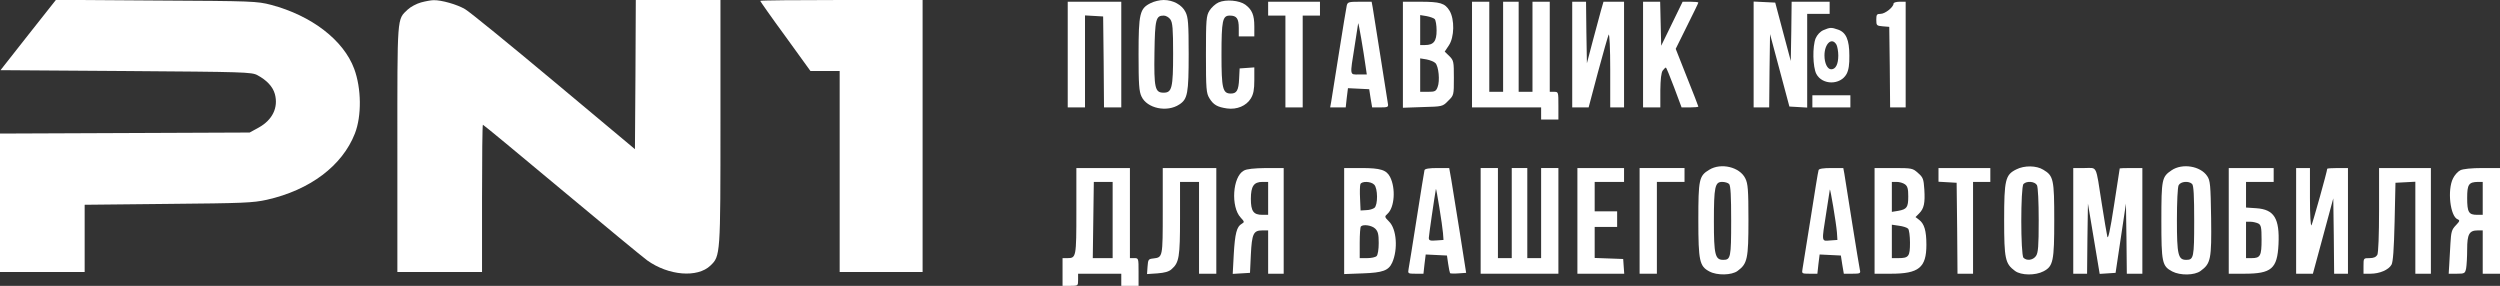
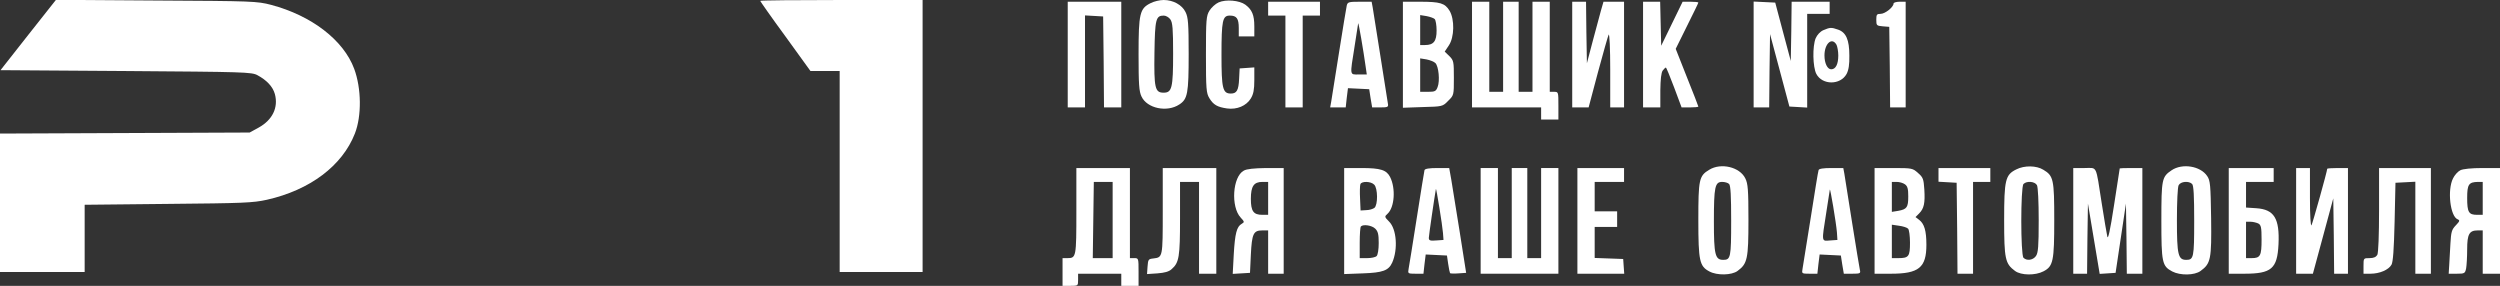
<svg xmlns="http://www.w3.org/2000/svg" width="551" height="63" viewBox="0 0 551 63" fill="none">
  <rect x="0" y="0" width="551" height="63" fill="#333333" stroke="none" />
  <g clip-path="url(#clip0_61_8)">
    <path d="M6.207 7.713L0.114 15.464L27.759 15.655C53.805 15.846 55.481 15.884 56.737 16.571C58.794 17.678 60.126 19.091 60.583 20.733C61.383 23.711 60.05 26.422 57.042 28.102L55.024 29.209L27.531 29.324L0 29.438V44.673V59.946H9.329H18.659V52.538V45.131L37.051 44.94C53.653 44.787 55.747 44.711 58.832 44.024C68.313 41.886 75.434 36.54 78.214 29.438C79.737 25.544 79.661 19.473 78.061 15.158C75.701 8.82 68.656 3.436 59.746 1.069C56.661 0.267 55.747 0.229 34.461 0.115L12.338 -0.038L6.207 7.713Z" fill="white" />
-     <path d="M92.798 0.535C91.808 0.802 90.475 1.527 89.866 2.1C87.467 4.391 87.581 3.016 87.581 32.798V59.946H96.91H106.24V43.718C106.24 34.784 106.316 27.491 106.43 27.491C106.544 27.491 114.312 33.906 123.718 41.771C133.123 49.636 141.653 56.662 142.643 57.387C147.327 60.747 153.724 61.282 156.58 58.533C158.789 56.433 158.789 56.242 158.789 26.842V0H149.459H140.13L140.054 16.418L139.94 32.875L122.081 17.946C112.256 9.736 103.46 2.558 102.508 2.024C100.795 0.993 97.291 0 95.578 0.038C95.045 0.038 93.788 0.267 92.798 0.535Z" fill="white" />
    <path d="M167.547 0.191C167.547 0.267 170.022 3.818 173.106 8.018L178.628 15.655H181.864H185.063V37.8V59.946H194.202H203.341V29.973V0H185.444C175.619 0 167.547 0.076 167.547 0.191Z" fill="white" />
    <path d="M253.605 0.687C251.206 1.871 250.939 2.94 250.939 11.951C250.939 18.633 251.053 20.16 251.587 21.267C252.805 23.902 257.222 24.818 259.926 23.024C261.754 21.84 261.982 20.58 261.982 11.951C261.982 5.155 261.868 3.818 261.297 2.673C260.535 1.069 258.555 2.23335e-05 256.461 2.23335e-05C255.623 2.23335e-05 254.328 0.305 253.605 0.687ZM257.946 4.276C258.441 4.964 258.555 6.376 258.555 11.836C258.555 19.396 258.288 20.427 256.461 20.427C254.557 20.427 254.328 19.435 254.442 11.607C254.557 4.2 254.747 3.436 256.499 3.436C256.956 3.436 257.641 3.818 257.946 4.276Z" fill="white" />
    <path d="M268.57 0.535C267.884 0.84 266.97 1.68 266.551 2.367C265.866 3.513 265.79 4.276 265.79 12.027C265.79 19.664 265.866 20.542 266.551 21.649C267.427 23.1 268.303 23.596 270.435 23.902C272.606 24.207 274.7 23.329 275.69 21.687C276.261 20.733 276.452 19.778 276.452 17.64V14.853L274.853 14.967L273.215 15.082L273.101 17.373C272.987 19.931 272.568 20.618 271.273 20.618C269.483 20.618 269.217 19.511 269.217 12.142C269.217 4.505 269.445 3.436 271.045 3.436C272.568 3.436 273.025 4.085 273.025 6.185V8.018H274.738H276.452V5.804C276.452 3.322 275.957 2.138 274.472 1.031C273.177 0.076 270.169 -0.191 268.57 0.535Z" fill="white" />
    <path d="M235.327 12.027V23.673H237.231H239.135V13.516V3.398L241.153 3.513L243.133 3.627L243.247 13.631L243.323 23.673H245.227H247.131V12.027V0.382H241.229H235.327V12.027Z" fill="white" />
    <path d="M279.498 1.909V3.436H281.402H283.306V13.554V23.673H285.21H287.114V13.554V3.436H289.018H290.922V1.909V0.382H285.21H279.498V1.909Z" fill="white" />
    <path d="M296.824 1.222C296.71 1.718 295.948 6.376 295.11 11.645C294.273 16.876 293.511 21.764 293.397 22.413L293.168 23.673H294.882H296.596L296.824 21.573L297.091 19.434L299.451 19.549L301.774 19.663L302.079 21.649L302.422 23.673H304.211C305.887 23.673 306.039 23.596 305.887 22.794C305.811 22.336 305.087 17.64 304.249 12.409C303.412 7.14 302.65 2.291 302.536 1.604L302.307 0.382H299.68C297.243 0.382 297.014 0.458 296.824 1.222ZM300.975 14.585L301.241 16.418H299.49C297.433 16.418 297.509 16.8 298.538 10.309C298.956 7.674 299.299 5.345 299.337 5.154C299.413 4.734 300.556 11.531 300.975 14.585Z" fill="white" />
    <path d="M309.2 12.065V23.749L313.579 23.596C317.92 23.482 317.958 23.482 319.176 22.222C320.433 21 320.433 20.962 320.433 17.182C320.433 13.593 320.395 13.325 319.443 12.371L318.415 11.378L319.329 10.004C320.547 8.209 320.623 4.276 319.481 2.367C318.453 0.687 317.425 0.382 312.97 0.382H309.2V12.065ZM316.206 4.2C316.435 4.429 316.625 5.574 316.625 6.72C316.625 9.087 315.978 9.927 314.074 9.927H313.008V6.644V3.322L314.417 3.551C315.178 3.704 315.978 3.971 316.206 4.2ZM316.359 13.898C317.082 14.624 317.387 17.831 316.854 19.167C316.511 20.122 316.244 20.236 314.721 20.236H313.008V16.571V12.867L314.417 13.096C315.178 13.249 316.054 13.593 316.359 13.898Z" fill="white" />
    <path d="M324.431 12.027V23.673H332.047H339.663V25.009V26.346H341.567H343.471V23.291C343.471 20.274 343.471 20.236 342.519 20.236H341.567V10.309V0.382H339.663H337.759V10.309V20.236H336.236H334.712V10.309V0.382H332.999H331.285V10.309V20.236H329.762H328.239V10.309V0.382H326.335H324.431V12.027Z" fill="white" />
    <path d="M346.517 12.027V23.673H348.345H350.134L352.191 15.922C353.333 11.684 354.399 7.942 354.551 7.636C354.742 7.331 354.894 10.805 354.894 15.349V23.673H356.417H357.94V12.027V0.382H355.694H353.409L352.838 2.367C352.533 3.474 351.696 6.529 351.01 9.164L349.754 13.936L349.639 7.14L349.563 0.382H348.04H346.517V12.027Z" fill="white" />
    <path d="M362.129 12.027V23.673H364.033H365.937V19.931C365.975 17.449 366.127 15.998 366.47 15.54C366.737 15.196 367.041 14.891 367.156 14.891C367.27 14.891 368.069 16.876 368.983 19.282L370.621 23.673H372.487C373.477 23.673 374.314 23.596 374.314 23.482C374.314 23.367 373.172 20.465 371.801 17.029L369.326 10.767L371.801 5.765C373.172 3.016 374.314 0.687 374.314 0.573C374.314 0.458 373.553 0.382 372.601 0.382H370.849L368.488 5.231L366.127 10.08L366.013 5.231L365.899 0.382H364.033H362.129V12.027Z" fill="white" />
    <path d="M386.5 12.027V23.673H388.213H389.927L390.003 15.616L390.117 7.522L392.25 15.502L394.382 23.482L396.362 23.596L398.304 23.711V13.402V3.055H400.779H403.254V1.718V0.382H399.066H394.877L394.801 6.911L394.687 13.44L392.973 7.025L391.26 0.573L388.899 0.458L386.5 0.344V12.027Z" fill="white" />
    <path d="M417.344 0.764C417.344 1.565 415.478 3.054 414.488 3.054C413.65 3.054 413.536 3.207 413.536 4.353C413.536 5.613 413.612 5.689 414.983 5.804L416.392 5.918L416.506 14.776L416.582 23.673H418.295H420.009V12.027V0.382H418.676C417.953 0.382 417.344 0.573 417.344 0.764Z" fill="white" />
    <path d="M401.883 6.644C401.16 6.949 400.513 7.675 400.17 8.438C399.446 10.233 399.523 14.738 400.322 16.304C401.655 18.785 405.615 18.785 406.986 16.304C407.443 15.425 407.633 14.242 407.595 12.218C407.595 8.782 406.872 7.14 405.12 6.529C403.597 5.995 403.33 6.033 401.883 6.644ZM404.777 9.889C404.968 10.309 405.158 11.34 405.158 12.218C405.158 14.165 404.587 15.273 403.597 15.273C402.759 15.273 402.112 13.936 402.112 12.218C402.112 9.584 403.787 8.095 404.777 9.889Z" fill="white" />
-     <path d="M399.447 22.336V23.673H403.635H407.824V22.336V21H403.635H399.447V22.336Z" fill="white" />
    <path d="M376.713 37.418C374.467 38.755 374.314 39.556 374.314 48.491C374.314 57.54 374.581 58.685 376.751 59.831C378.465 60.747 381.664 60.671 382.958 59.716C385.129 58.113 385.357 57.082 385.357 48.491C385.357 41.809 385.243 40.473 384.672 39.327C383.453 36.807 379.303 35.815 376.713 37.418ZM381.092 40.549C381.435 40.893 381.549 43.222 381.549 48.682C381.549 56.776 381.435 57.273 379.798 57.273C378.008 57.273 377.742 56.127 377.742 48.796C377.742 41.16 377.97 40.091 379.569 40.091C380.141 40.091 380.826 40.282 381.092 40.549Z" fill="white" />
    <path d="M444.379 37.342C441.98 38.525 441.714 39.633 441.714 48.491C441.714 57.082 441.942 58.113 444.113 59.716C445.446 60.709 448.606 60.747 450.396 59.793C452.528 58.685 452.757 57.54 452.757 48.491C452.757 39.556 452.604 38.755 450.358 37.418C448.835 36.464 446.169 36.425 444.379 37.342ZM448.949 40.816C449.177 41.275 449.33 44.482 449.33 48.567C449.33 54.294 449.215 55.745 448.72 56.433C448.073 57.349 446.702 57.54 445.979 56.815C445.331 56.165 445.331 41.198 445.979 40.549C446.702 39.824 448.492 39.976 448.949 40.816Z" fill="white" />
    <path d="M478.612 37.533C476.48 38.984 476.365 39.442 476.365 48.605C476.365 57.846 476.518 58.647 478.764 59.831C480.516 60.747 483.677 60.709 485.009 59.716C487.256 58.075 487.446 57.158 487.332 48.109C487.218 40.702 487.142 39.785 486.456 38.793C484.971 36.578 480.973 35.929 478.612 37.533ZM483.144 40.549C483.486 40.893 483.6 43.222 483.6 48.682C483.6 56.776 483.486 57.273 481.849 57.273C480.059 57.273 479.793 56.166 479.793 48.567C479.793 44.482 479.945 41.275 480.173 40.816C480.63 39.976 482.42 39.824 483.144 40.549Z" fill="white" />
    <path d="M237.231 46.505C237.231 56.7 237.193 56.891 235.251 56.891H234.185V59.946V63H235.898C237.612 63 237.612 63 237.612 61.664V60.327H242.372H247.131V61.664V63H249.035H250.939V59.946C250.939 56.929 250.939 56.891 249.987 56.891H249.035V46.964V37.036H243.133H237.231V46.505ZM245.227 48.491V56.891H243.057H240.848L240.963 48.491L241.077 40.091H243.133H245.227V48.491Z" fill="white" />
    <path d="M256.27 46.544C256.27 56.815 256.27 56.7 254.176 56.967C253.11 57.082 253.034 57.196 252.919 58.762L252.805 60.404L255.09 60.251C256.651 60.136 257.641 59.869 258.212 59.334C259.888 57.884 260.078 56.624 260.078 48.109V40.091H262.173H264.267V50.209V60.327H266.171H268.075V48.682V37.036H262.173H256.27V46.544Z" fill="white" />
    <path d="M274.129 37.609C271.654 38.946 271.235 45.589 273.444 47.956C274.281 48.873 274.32 48.949 273.672 49.331C272.568 49.942 272.187 51.469 271.921 56.051L271.692 60.365L273.596 60.251L275.5 60.136L275.69 56.089C275.919 51.507 276.262 50.782 278.204 50.782H279.498V55.555V60.327H281.212H282.925V48.682V37.036H279.041C276.414 37.075 274.777 37.227 274.129 37.609ZM279.498 43.718V47.346H278.204C276.262 47.346 275.69 46.544 275.69 43.833C275.69 41.045 276.338 40.091 278.242 40.091H279.498V43.718Z" fill="white" />
    <path d="M296.253 48.72V60.404L300.365 60.251C304.744 60.098 306.039 59.64 306.839 57.884C308.134 54.982 307.829 50.476 306.153 48.834C305.125 47.804 305.125 47.727 305.811 47.116C307.372 45.704 307.638 41.504 306.382 39.022C305.582 37.456 304.288 37.036 300.061 37.036H296.253V48.72ZM302.879 40.702C303.678 41.504 303.716 45.169 302.917 45.818C302.612 46.047 301.812 46.315 301.127 46.315L299.87 46.391L299.756 43.756C299.68 42.305 299.718 40.893 299.832 40.587C300.099 39.9 302.155 39.938 302.879 40.702ZM303.107 50.4C303.716 51.011 303.869 51.66 303.869 53.569C303.869 54.944 303.678 56.165 303.412 56.433C303.145 56.7 302.231 56.891 301.317 56.891H299.68V53.531C299.68 51.66 299.794 50.018 299.947 49.904C300.48 49.369 302.384 49.675 303.107 50.4Z" fill="white" />
    <path d="M313.96 37.495C313.883 37.762 313.122 42.535 312.246 48.109C311.37 53.684 310.571 58.686 310.456 59.258C310.266 60.289 310.304 60.327 311.979 60.327H313.731L313.96 58.227L314.226 56.089L316.587 56.204L318.91 56.318L319.176 58.151C319.329 59.182 319.519 60.098 319.595 60.213C319.709 60.289 320.547 60.327 321.461 60.251L323.137 60.136L321.728 51.164C320.928 46.238 320.09 41.046 319.862 39.595L319.405 37.036H316.777C314.988 37.036 314.074 37.189 313.96 37.495ZM318.034 51.355L318.148 52.882L316.549 52.996C315.178 53.111 314.912 52.996 314.912 52.424C314.912 51.927 316.168 43.337 316.473 41.657C316.549 41.275 317.92 49.751 318.034 51.355Z" fill="white" />
    <path d="M326.335 48.682V60.327H334.903H343.471V48.682V37.036H341.567H339.663V46.964V56.891H338.14H336.616V46.964V37.036H334.903H333.189V46.964V56.891H331.666H330.143V46.964V37.036H328.239H326.335V48.682Z" fill="white" />
    <path d="M347.659 48.682V60.327H352.838H357.979L357.864 58.724L357.75 57.082L354.628 56.967L351.467 56.853V53.455V50.018H353.942H356.417V48.3V46.582H353.942H351.467V43.337V40.091H354.704H357.94V38.564V37.036H352.8H347.659V48.682Z" fill="white" />
-     <path d="M361.368 48.682V60.327H363.272H365.176V50.209V40.091H368.222H371.268V38.564V37.036H366.318H361.368V48.682Z" fill="white" />
    <path d="M400.817 37.495C400.703 37.762 399.941 42.535 399.066 48.109C398.19 53.684 397.39 58.686 397.276 59.258C397.085 60.289 397.124 60.327 398.799 60.327H400.551L400.779 58.227L401.046 56.089L403.407 56.204L405.729 56.318L406.034 58.304L406.377 60.327H408.243C409.994 60.327 410.108 60.251 409.918 59.487C409.804 58.991 409.042 54.295 408.204 49.064C407.367 43.795 406.605 38.946 406.491 38.258L406.262 37.036H403.597C401.807 37.036 400.893 37.189 400.817 37.495ZM404.854 51.164L404.968 52.882L403.368 52.996C401.426 53.149 401.465 53.493 402.493 46.964C402.912 44.329 403.254 42 403.292 41.809C403.368 41.236 404.701 49.217 404.854 51.164Z" fill="white" />
    <path d="M413.155 48.682V60.327H416.772C422.903 60.327 424.578 58.991 424.578 53.951C424.578 50.858 424.121 49.331 422.979 48.453L422.179 47.842L422.979 47.04C424.045 45.971 424.312 44.787 424.121 41.733C423.969 39.48 423.855 39.098 422.751 38.144C421.57 37.075 421.418 37.036 417.343 37.036H413.155V48.682ZM419.857 40.626C420.428 41.046 420.58 41.618 420.58 43.298C420.58 45.704 420.276 46.124 418.372 46.467L416.963 46.697V43.375V40.091H418.029C418.638 40.091 419.438 40.32 419.857 40.626ZM420.542 50.4C420.771 50.629 420.961 52.004 420.961 53.493C420.961 56.509 420.694 56.891 418.41 56.891H416.963V53.226V49.522L418.524 49.751C419.4 49.866 420.276 50.133 420.542 50.4Z" fill="white" />
    <path d="M427.244 38.526V40.053L429.262 40.167L431.242 40.282L431.356 50.286L431.433 60.327H433.146H434.86V50.209V40.091H436.764H438.668V38.564V37.036H432.956H427.244V38.526Z" fill="white" />
    <path d="M456.945 48.682V60.327H458.468H459.992L460.068 52.576L460.182 44.864L461.477 52.615L462.771 60.365L464.523 60.251L466.275 60.136L467.417 52.5L468.559 44.864L468.674 52.576L468.75 60.327H470.463H472.177V48.682V37.036H469.702C468.331 37.036 467.227 37.075 467.189 37.113C467.189 37.189 466.617 40.816 465.932 45.245C465.056 50.973 464.599 52.92 464.447 52.118C464.295 51.469 463.761 48.224 463.228 44.864C461.857 36.12 462.314 37.036 459.42 37.036H456.945V48.682Z" fill="white" />
    <path d="M491.216 48.682V60.327H494.643C500.66 60.327 501.916 59.22 502.183 53.837C502.45 48.147 501.231 46.162 497.309 45.895L495.024 45.742V42.916V40.091H498.07H501.117V38.564V37.036H496.167H491.216V48.682ZM497.728 49.255C498.337 49.598 498.451 50.095 498.451 52.806C498.451 56.356 498.185 56.891 496.281 56.891H495.024V52.882V48.873H496.014C496.547 48.873 497.309 49.064 497.728 49.255Z" fill="white" />
    <path d="M506.067 48.682V60.327H507.895H509.761L512.007 52.042L514.254 43.718L514.368 52.004L514.444 60.327H515.968H517.491V48.682V37.036H515.206C513.949 37.036 512.921 37.113 512.921 37.189C512.921 37.724 509.723 49.14 509.456 49.636C509.266 49.98 509.113 47.536 509.113 43.604V37.036H507.59H506.067V48.682Z" fill="white" />
    <path d="M524.345 46.238C524.345 51.813 524.192 55.707 523.964 56.166C523.659 56.662 523.164 56.891 522.25 56.891C520.918 56.891 520.918 56.891 520.918 58.609V60.327H522.441C524.459 60.327 526.439 59.487 527.086 58.342C527.429 57.731 527.62 55.02 527.772 48.873L527.962 40.282L530.171 40.167L532.341 40.053V50.209V60.327H534.055H535.768V48.682V37.036H530.057H524.345V46.238Z" fill="white" />
    <path d="M542.242 37.533C541.709 37.8 540.985 38.602 540.643 39.327C539.348 41.886 540.033 47.727 541.671 48.338C542.204 48.567 542.128 48.758 541.252 49.675C540.338 50.629 540.224 51.126 540.071 53.722C539.995 55.364 539.881 57.502 539.805 58.495L539.691 60.327H541.48C543.194 60.327 543.308 60.251 543.537 59.144C543.651 58.495 543.765 56.586 543.765 54.944C543.765 51.622 544.222 50.782 546.088 50.782H547.192V55.555V60.327H549.096H551V48.682V37.036H547.116C544.755 37.036 542.813 37.227 542.242 37.533ZM547.192 43.718V47.346H545.936C544.108 47.346 543.765 46.773 543.765 43.642C543.765 40.626 544.108 40.129 546.164 40.091H547.192V43.718Z" fill="white" />
  </g>
  <defs>
    <clipPath id="clip0_61_8">
      <rect width="551" height="63" fill="white" />
    </clipPath>
  </defs>
</svg>